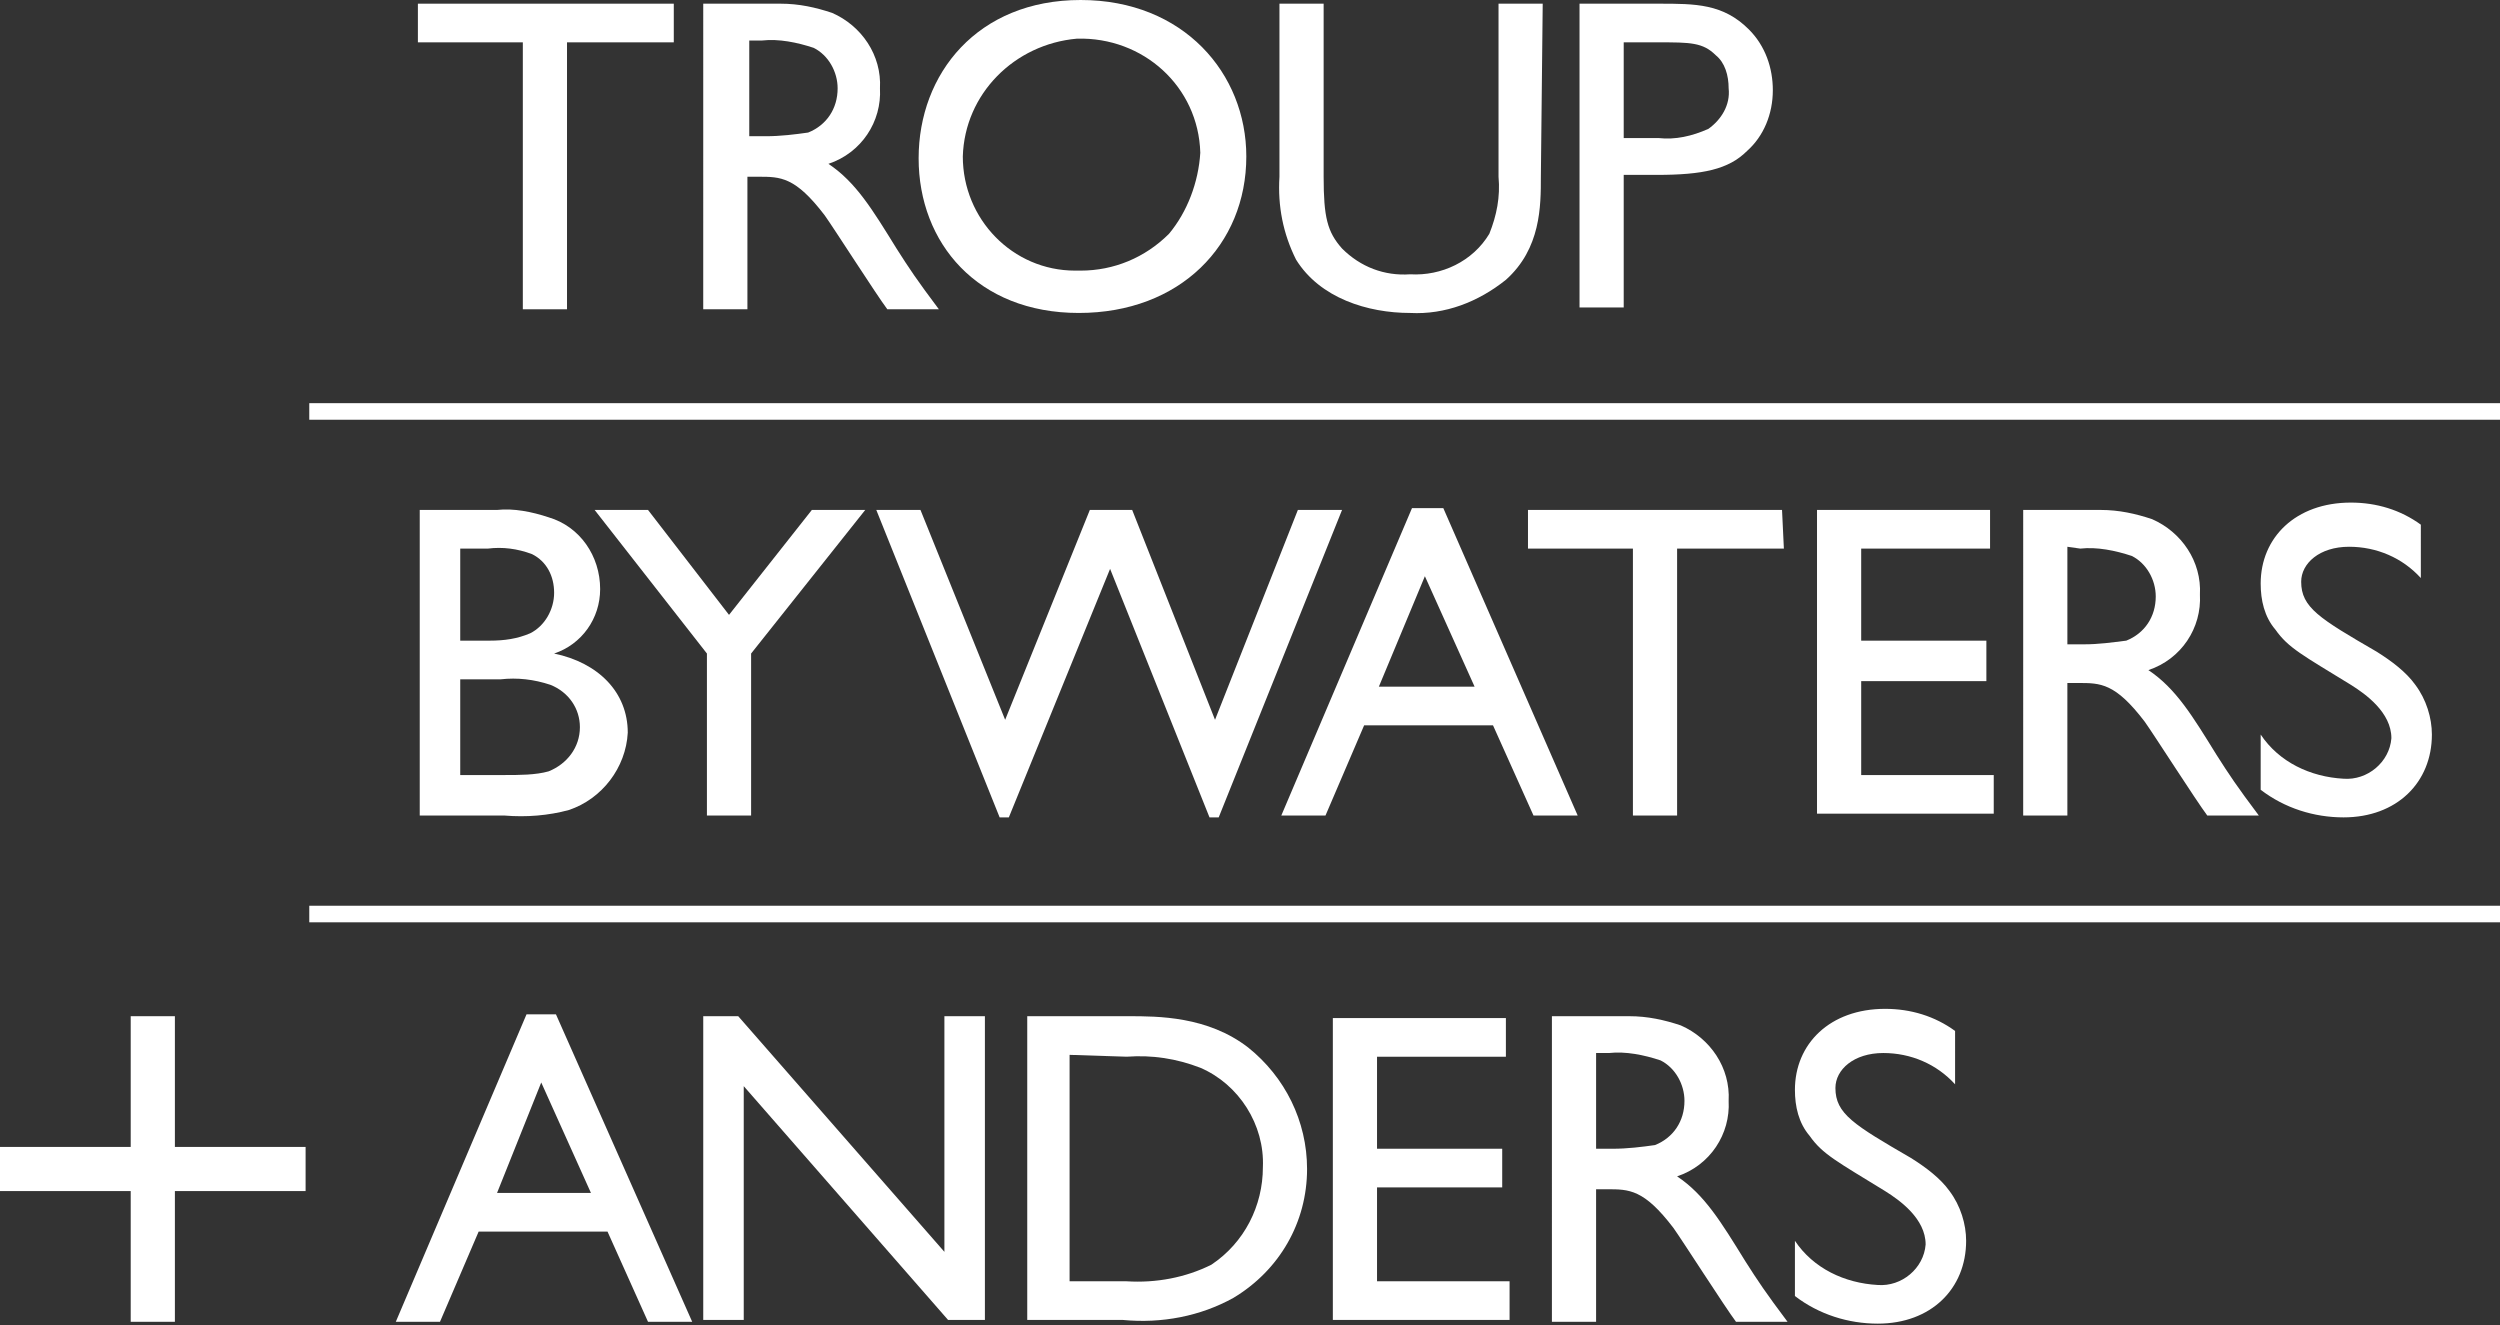
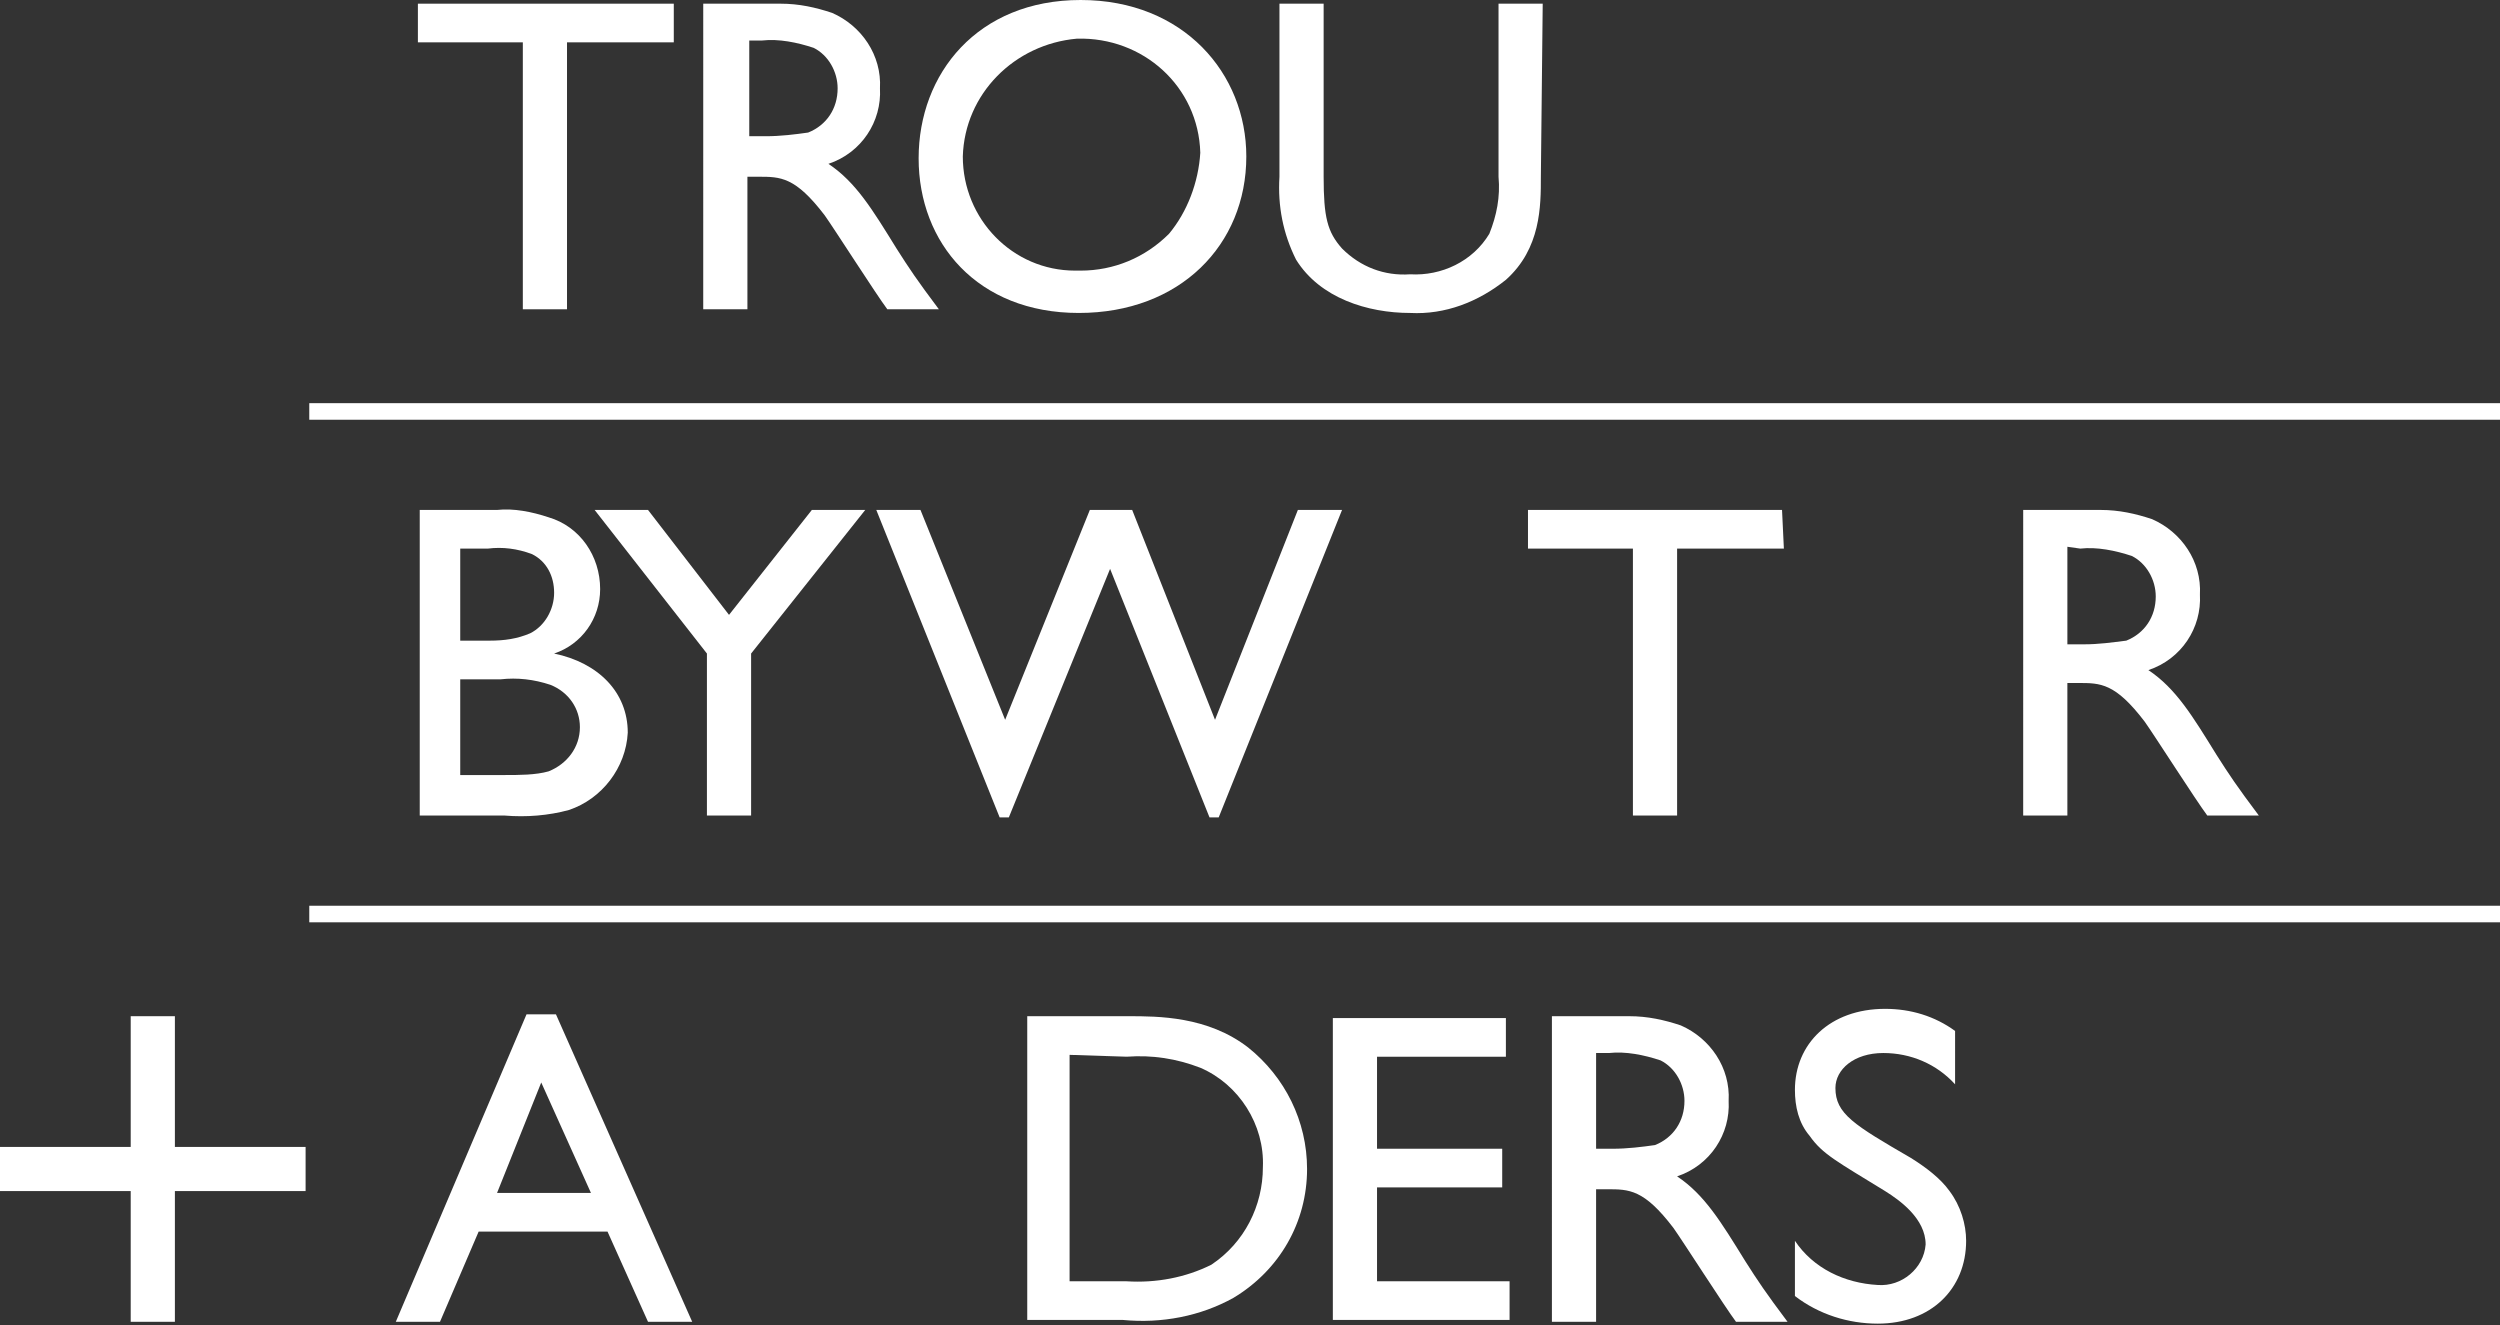
<svg xmlns="http://www.w3.org/2000/svg" version="1.1" id="TB_A_Logo" x="0px" y="0px" viewBox="0 0 135.8 72" style="enable-background:new 0 0 135.8 72;" xml:space="preserve">
  <rect x="0" y="0" width="135.8" height="72" fill="#333333" stroke="none" />
  <style type="text/css">
	.st0{fill:#FFFFFF;}
</style>
  <g id="TB_A">
    <rect id="Rectangle_1" x="16.8" y="21.9" class="st0" width="119" height="0.9" />
    <rect id="Rectangle_2" x="16.8" y="49.2" class="st0" width="119" height="0.9" />
    <path id="Path_1" class="st0" d="M22.7,0.2v2.1h5.7v14.5h2.4V2.3h5.8V0.2H22.7z" />
    <path id="Path_2" class="st0" d="M40.7,2.2v5.2h0.9c0.8,0,1.6-0.1,2.3-0.2c1-0.4,1.6-1.3,1.6-2.4c0-0.9-0.5-1.8-1.3-2.2   c-0.9-0.3-1.9-0.5-2.8-0.4L40.7,2.2L40.7,2.2z M42.4,0.2c1,0,1.9,0.2,2.8,0.5c1.6,0.7,2.7,2.3,2.6,4.1c0.1,1.8-1,3.5-2.8,4.1   c1.5,1,2.4,2.5,3.7,4.6c0.7,1.1,1.1,1.7,2.3,3.3h-2.8c-0.6-0.8-2.9-4.4-3.4-5.1c-1.6-2.1-2.4-2.1-3.6-2.1h-0.6v7.2h-2.4V0.2H42.4   L42.4,0.2z" />
    <path id="Path_3" class="st0" d="M52.3,8.5c0,3.4,2.7,6.2,6.1,6.2c0.1,0,0.2,0,0.3,0c1.8,0,3.5-0.7,4.8-2c1-1.2,1.6-2.8,1.7-4.4   c-0.1-3.6-3.1-6.3-6.7-6.2C55.1,2.4,52.4,5.1,52.3,8.5 M67.7,8.5c0,4.8-3.6,8.5-9.1,8.5s-8.7-3.8-8.7-8.4S53.1,0,58.7,0   S67.7,4,67.7,8.5" />
    <path id="Path_4" class="st0" d="M83.7,9.6c0,1.6,0,3.9-1.9,5.6c-1.5,1.2-3.3,1.9-5.2,1.8c-2.3,0-4.9-0.8-6.2-2.9   c-0.7-1.4-1-2.9-0.9-4.5V0.2h2.4v9.4c0,2.2,0.2,3,1,3.9c1,1,2.3,1.5,3.7,1.4c1.7,0.1,3.4-0.7,4.3-2.2c0.4-1,0.6-2,0.5-3.1V0.2h2.4   L83.7,9.6L83.7,9.6z" />
-     <path id="Path_5" class="st0" d="M88.2,2.3v5.2h1.9C91,7.6,91.9,7.4,92.8,7c0.7-0.5,1.2-1.3,1.1-2.2c0-0.7-0.2-1.4-0.7-1.8   c-0.7-0.7-1.4-0.7-3.1-0.7L88.2,2.3L88.2,2.3z M90.1,0.2c2,0,3.5,0,4.9,1.4c0.9,0.9,1.3,2.1,1.3,3.3c0,1.3-0.5,2.5-1.4,3.3   c-1,1-2.4,1.3-4.9,1.3h-1.8v7.2h-2.4V0.2H90.1L90.1,0.2z" />
    <path id="Path_6" class="st0" d="M25,36.9v5.2h2.4c0.8,0,1.7,0,2.4-0.2c1-0.4,1.7-1.3,1.7-2.4c0-1-0.6-1.9-1.6-2.3   c-0.9-0.3-1.8-0.4-2.7-0.3H25L25,36.9z M25,29.8v5h1.6c0.8,0,1.5-0.1,2.2-0.4c0.8-0.4,1.3-1.3,1.3-2.2c0-0.9-0.4-1.7-1.2-2.1   c-0.8-0.3-1.6-0.4-2.4-0.3L25,29.8z M27,27.7c0.9-0.1,1.9,0.1,2.8,0.4c1.7,0.5,2.8,2.1,2.8,3.9c0,1.6-1,3-2.5,3.5   c2.4,0.5,4,2.1,4,4.3c-0.1,1.9-1.4,3.6-3.2,4.2c-1.1,0.3-2.3,0.4-3.5,0.3h-4.6V27.7H27z" />
    <path id="Path_7" class="st0" d="M40.8,35.5v8.8h-2.4v-8.8l-6.1-7.8h2.9l4.4,5.7l4.5-5.7H47L40.8,35.5z" />
    <path id="Path_8" class="st0" d="M66.2,44.4h-0.5l-5.4-13.5l-5.5,13.5h-0.5l-6.7-16.7H50l4.6,11.4l4.6-11.4h2.3L66,39.1l4.5-11.4   h2.4L66.2,44.4z" />
-     <path id="Path_9" class="st0" d="M80.1,37.3l-2.7-6l-2.5,6H80.1z M85.7,44.3h-2.4l-2.2-4.9h-7L72,44.3h-2.4l7.1-16.7h1.7L85.7,44.3   L85.7,44.3z" />
    <path id="Path_10" class="st0" d="M96.9,29.8h-5.8v14.5h-2.4V29.8H83v-2.1h13.8L96.9,29.8z" />
-     <path id="Path_11" class="st0" d="M108.1,29.8h-7v5h6.8V37h-6.8v5.1h7.2v2.1h-9.6V27.7h9.4V29.8z" />
    <path id="Path_12" class="st0" d="M112.3,29.7V35h0.9c0.8,0,1.5-0.1,2.3-0.2c1-0.4,1.6-1.3,1.6-2.4c0-0.9-0.5-1.8-1.3-2.2   c-0.9-0.3-1.9-0.5-2.8-0.4L112.3,29.7L112.3,29.7z M114.1,27.7c1,0,1.9,0.2,2.8,0.5c1.6,0.7,2.7,2.3,2.6,4.1c0.1,1.8-1,3.5-2.8,4.1   c1.5,1,2.4,2.5,3.7,4.6c0.7,1.1,1.1,1.7,2.3,3.3h-2.8c-0.6-0.8-2.9-4.4-3.4-5.1c-1.6-2.1-2.4-2.1-3.6-2.1h-0.6v7.2h-2.4V27.7H114.1   L114.1,27.7z" />
-     <path id="Path_13" class="st0" d="M131.5,31.4c-1-1.1-2.4-1.7-3.9-1.7c-1.6,0-2.6,0.9-2.6,1.9c0,1.4,1,2,4.1,3.8   c0.8,0.5,1.6,1.1,2.1,1.8c0.6,0.8,0.9,1.8,0.9,2.7c0,2.6-1.9,4.5-4.8,4.5c-1.6,0-3.2-0.5-4.5-1.5v-3c1,1.5,2.7,2.3,4.5,2.4   c1.3,0.1,2.5-0.9,2.6-2.2l0,0c0-1.4-1.4-2.4-2.2-2.9c-2.6-1.6-3.4-2-4.1-3c-0.6-0.7-0.8-1.6-0.8-2.5c0-2.5,1.9-4.4,4.9-4.4   c1.4,0,2.7,0.4,3.8,1.2L131.5,31.4L131.5,31.4z" />
    <path id="Path_14" class="st0" d="M29.4,58.8l2.7,6H27L29.4,58.8z M28.6,55.1l-7.1,16.7h2.4l2.1-4.9h7l2.2,4.9h2.4l-7.4-16.7   C30.2,55.1,28.6,55.1,28.6,55.1z" />
-     <path id="Path_15" class="st0" d="M51.3,55.2V68L40.1,55.2h-1.9v16.5h2.2V59l11.1,12.7h2V55.2H51.3z" />
    <path id="Path_16" class="st0" d="M58.1,57.3v12.3h3.1c1.6,0.1,3.2-0.2,4.6-0.9c1.8-1.2,2.8-3.2,2.8-5.3c0.1-2.3-1.3-4.5-3.4-5.4   c-1.3-0.5-2.6-0.7-4-0.6L58.1,57.3L58.1,57.3z M61.3,55.2c1.6,0,4.3,0,6.5,1.7c2,1.6,3.2,4,3.2,6.6c0,2.9-1.5,5.5-4,7   c-1.8,1-3.9,1.4-6,1.2h-5.2V55.2H61.3z" />
    <path id="Path_17" class="st0" d="M72.4,55.2v16.5H82v-2.1h-7.2v-5.1h6.8v-2.1h-6.8v-5h7v-2.1h-9.4V55.2z" />
    <path id="Path_18" class="st0" d="M86.7,57.2v5.2h0.9c0.8,0,1.6-0.1,2.3-0.2c1-0.4,1.6-1.3,1.6-2.4c0-0.9-0.5-1.8-1.3-2.2   c-0.9-0.3-1.9-0.5-2.8-0.4L86.7,57.2L86.7,57.2z M88.5,55.2c1,0,1.9,0.2,2.8,0.5c1.6,0.7,2.7,2.3,2.6,4.1c0.1,1.8-1,3.5-2.8,4.1   c1.5,1,2.4,2.5,3.7,4.6c0.7,1.1,1.1,1.7,2.3,3.3h-2.8c-0.6-0.8-2.9-4.4-3.4-5.1c-1.6-2.1-2.4-2.1-3.6-2.1h-0.6v7.2h-2.4V55.2H88.5   L88.5,55.2z" />
    <path id="Path_19" class="st0" d="M106.2,58.9c-1-1.1-2.4-1.7-3.9-1.7c-1.6,0-2.6,0.9-2.6,1.9c0,1.4,1,2,4.1,3.8   c0.8,0.5,1.6,1.1,2.1,1.8c0.6,0.8,0.9,1.8,0.9,2.7c0,2.6-1.9,4.5-4.8,4.5c-1.6,0-3.2-0.5-4.5-1.5v-3c1,1.5,2.7,2.3,4.5,2.4   c1.3,0.1,2.5-0.9,2.6-2.2l0,0c0-1.4-1.4-2.4-2.2-2.9c-2.6-1.6-3.4-2-4.1-3c-0.6-0.7-0.8-1.6-0.8-2.5c0-2.5,1.9-4.4,4.9-4.4   c1.4,0,2.7,0.4,3.8,1.2V58.9L106.2,58.9z" />
    <path id="Path_20" class="st0" d="M7.1,55.2v7.1H0v2.4h7.1v7.1h2.4v-7.1h7.1v-2.4H9.5v-7.1C9.5,55.2,7.1,55.2,7.1,55.2z" />
  </g>
</svg>